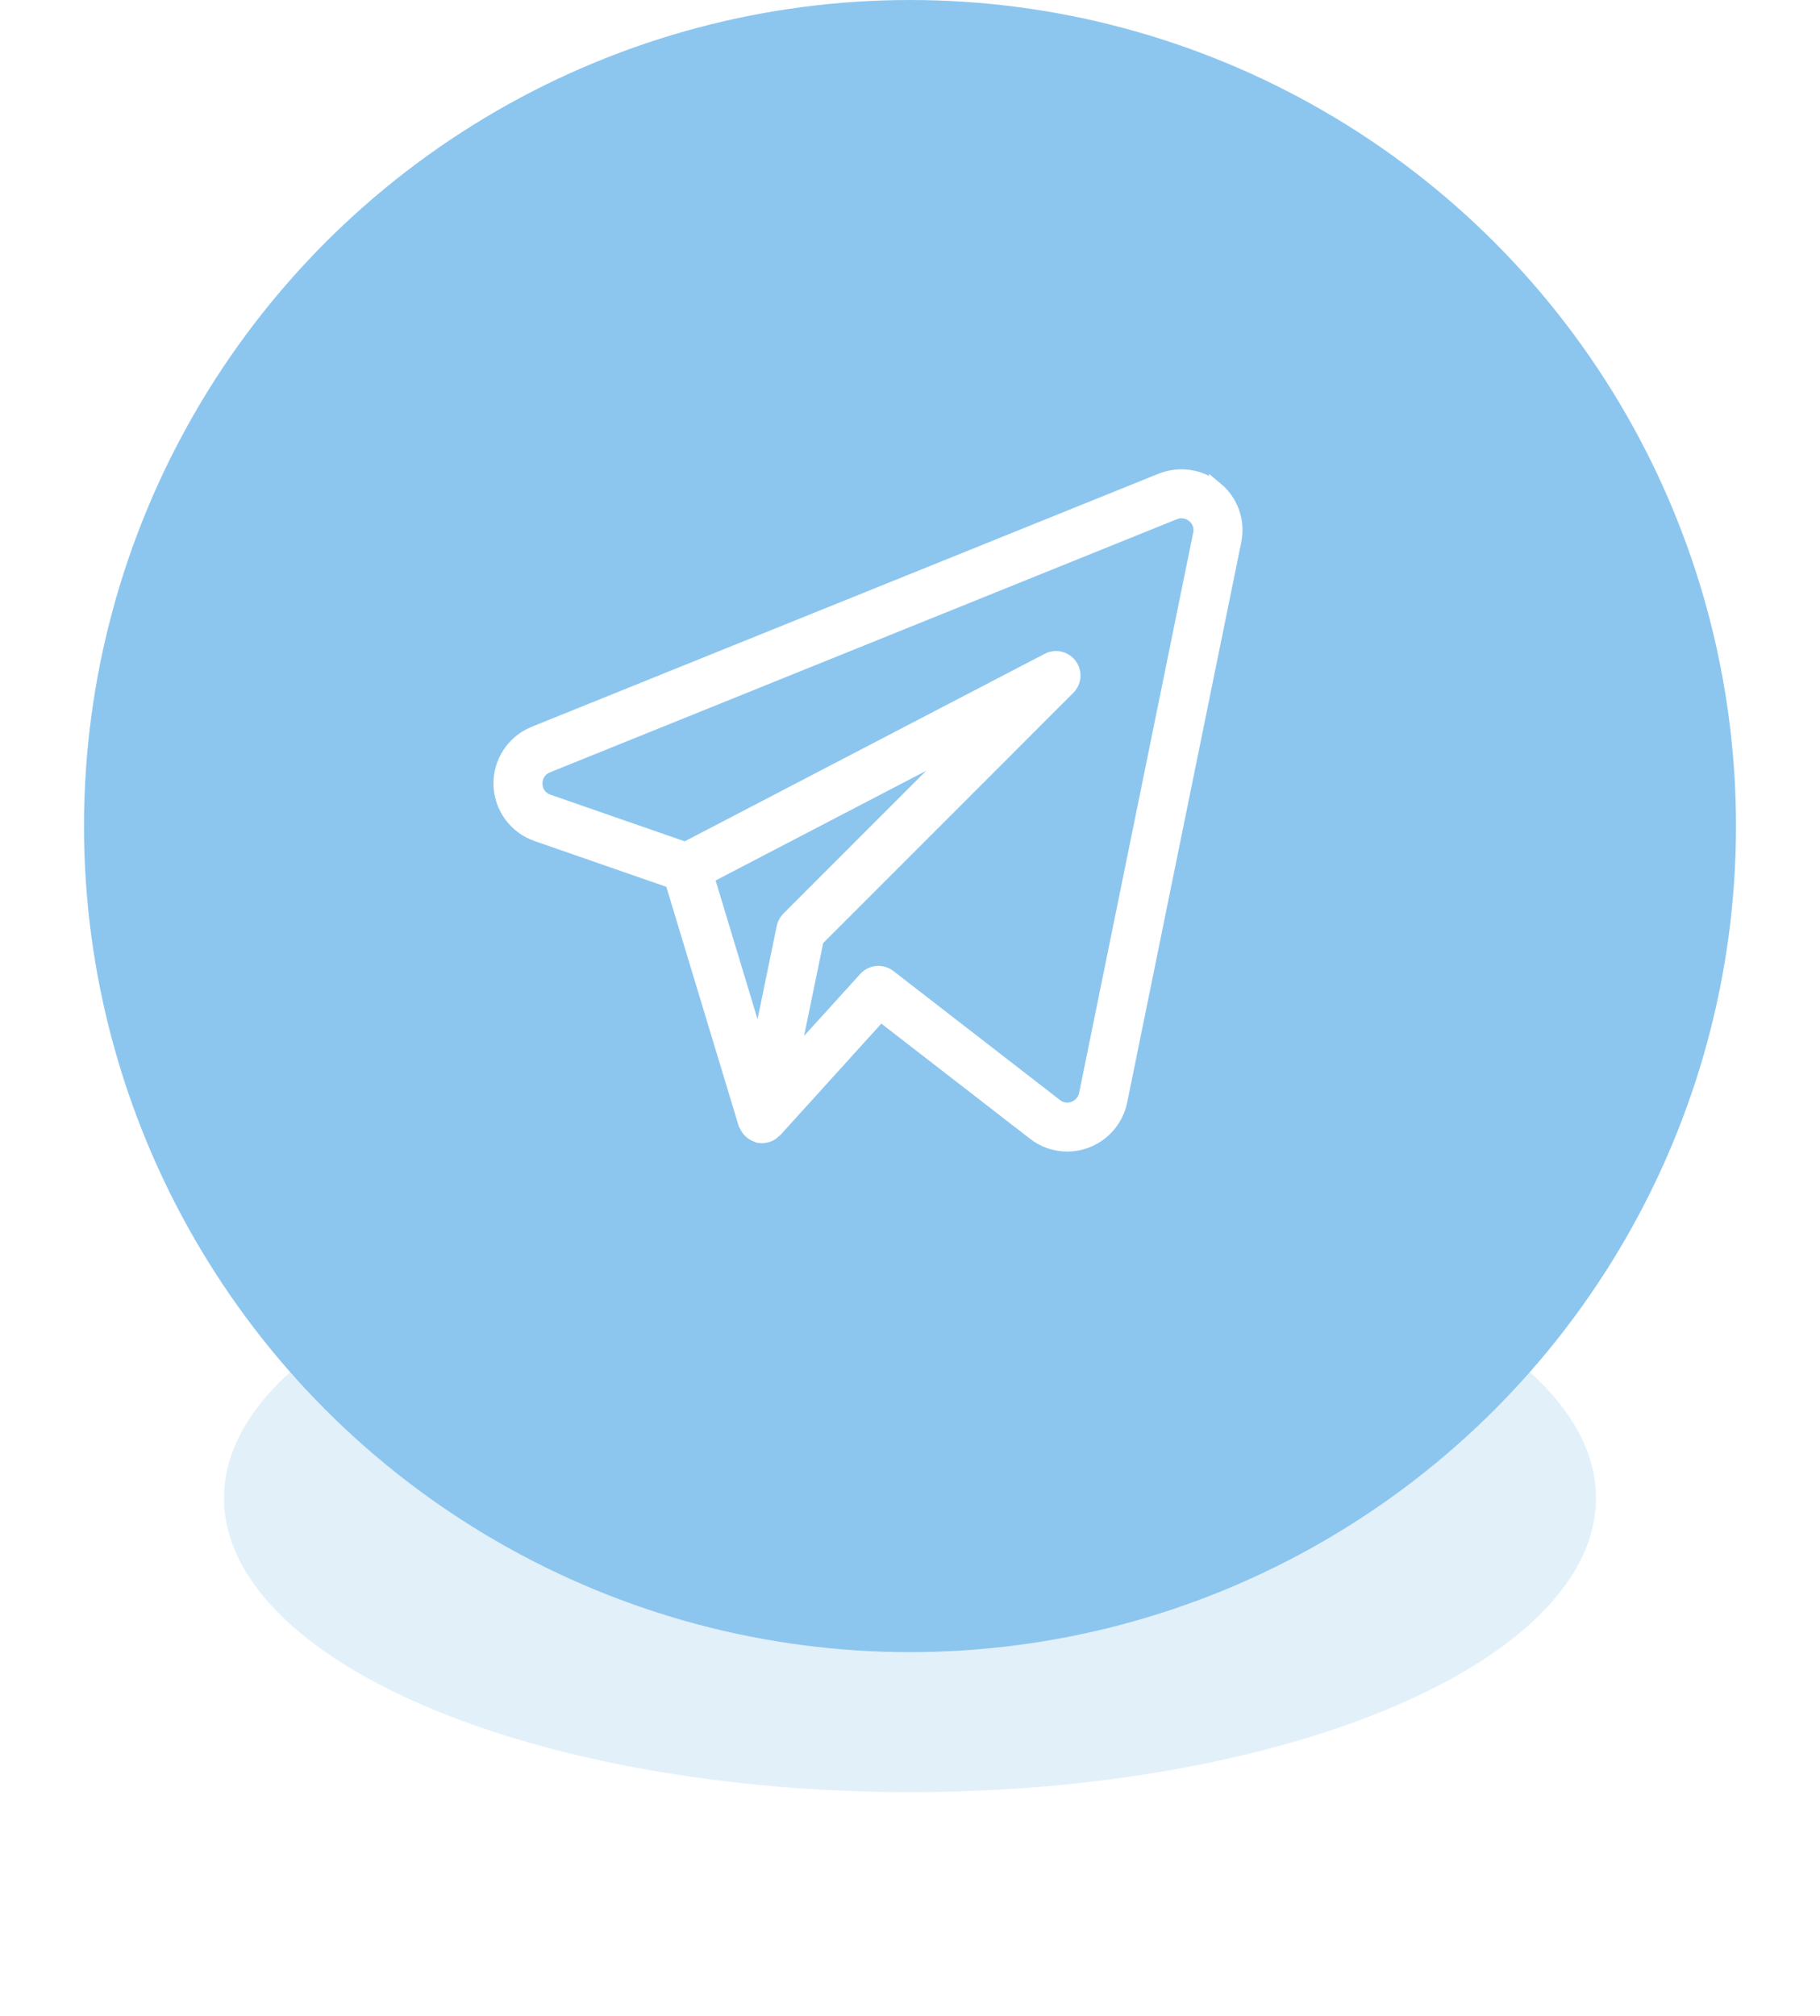
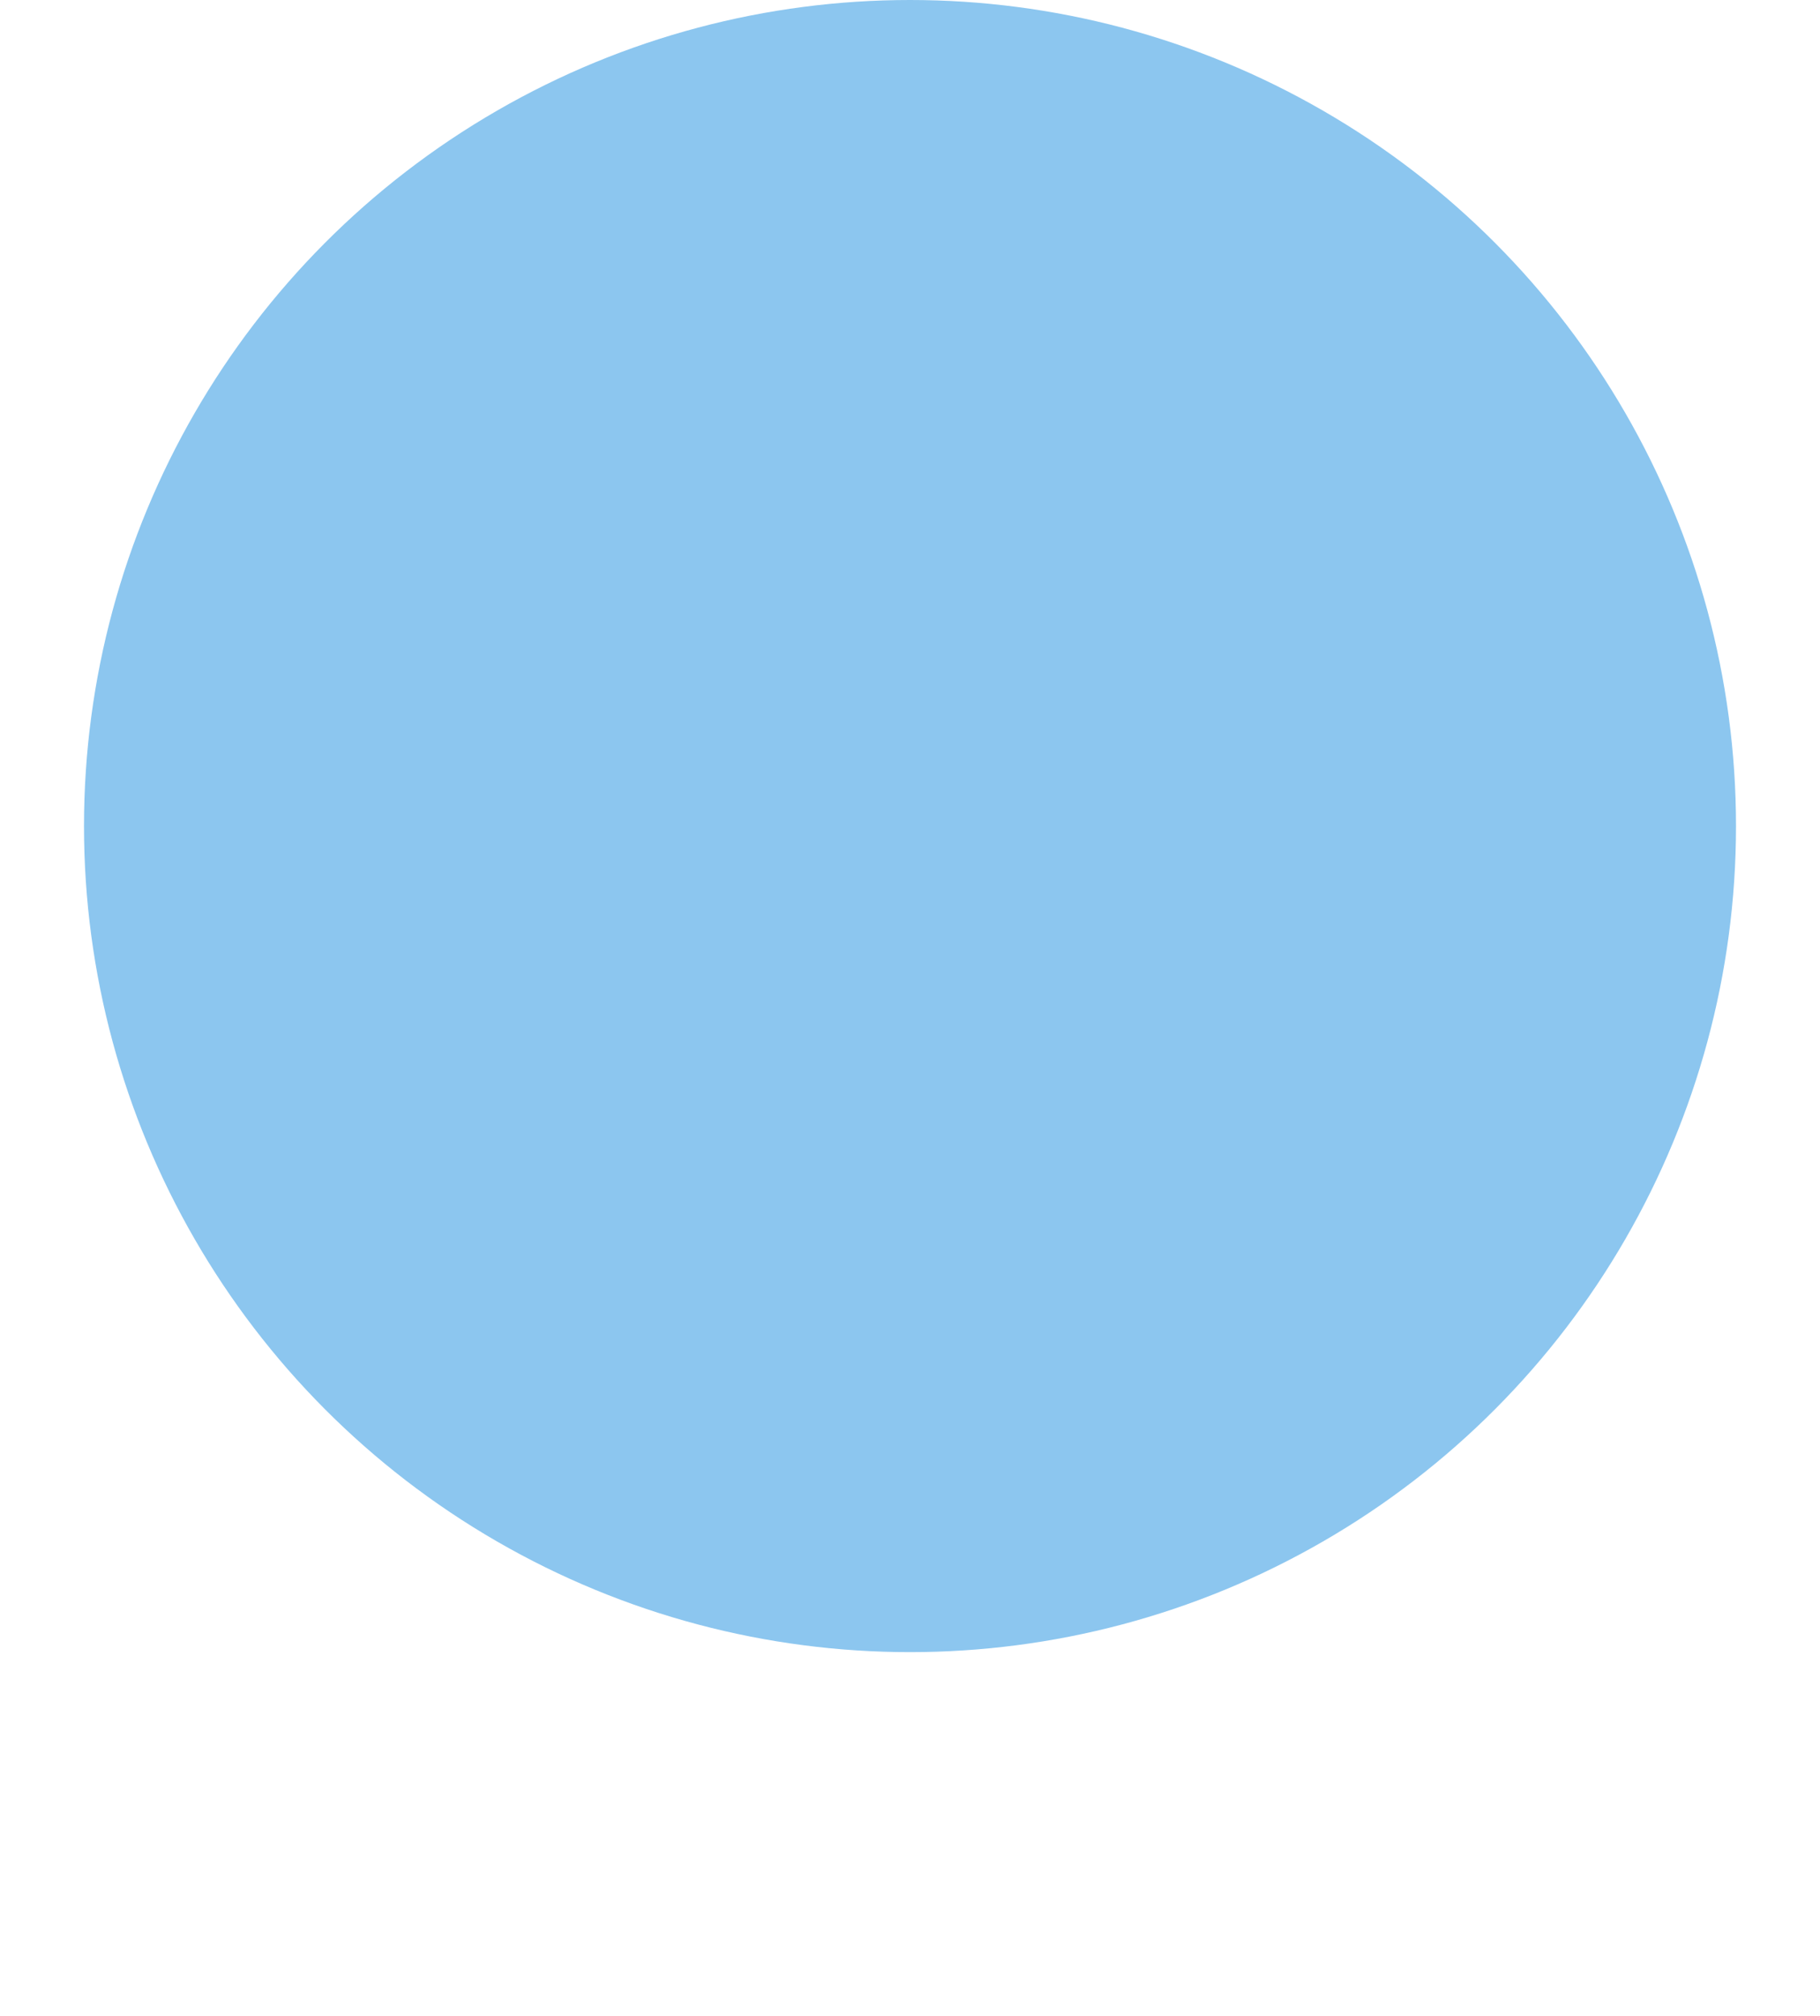
<svg xmlns="http://www.w3.org/2000/svg" width="65" height="72" viewBox="0 0 65 72" fill="none">
  <g filter="url(#filter0_f_24_1211)">
-     <ellipse cx="32.5" cy="53.5" rx="24.5" ry="10.5" fill="#8CC6EF" fill-opacity="0.25" />
-   </g>
+     </g>
  <circle cx="32.5" cy="29.5" r="29.5" fill="#8CC6EF" />
-   <path d="M43.431 17.456C43.162 17.233 42.837 17.086 42.491 17.033C42.145 16.979 41.791 17.02 41.466 17.151L19.07 26.192C18.708 26.341 18.4 26.596 18.186 26.924C17.973 27.252 17.864 27.637 17.875 28.029C17.886 28.42 18.015 28.798 18.246 29.114C18.477 29.43 18.798 29.668 19.168 29.797L24 31.475L26.619 40.132C26.624 40.15 26.64 40.161 26.648 40.177C26.674 40.246 26.714 40.31 26.764 40.365C26.84 40.45 26.937 40.511 27.046 40.544C27.059 40.549 27.067 40.56 27.08 40.562L27.087 40.562L27.091 40.564C27.188 40.584 27.288 40.579 27.383 40.549C27.392 40.546 27.402 40.546 27.414 40.542C27.504 40.511 27.586 40.459 27.652 40.39C27.66 40.381 27.672 40.38 27.68 40.372L31.446 36.215L36.943 40.471C37.276 40.732 37.688 40.874 38.111 40.874C39.029 40.874 39.82 40.231 40.009 39.335L44.086 19.312C44.155 18.973 44.131 18.62 44.016 18.293C43.9 17.966 43.698 17.676 43.431 17.455L43.431 17.456ZM27.985 33.119L27.101 37.415L25.258 31.317L34.401 26.555L28.155 32.802C28.069 32.889 28.009 32.999 27.985 33.119ZM38.784 39.084C38.76 39.197 38.708 39.302 38.632 39.39C38.556 39.477 38.459 39.543 38.35 39.582C38.244 39.623 38.129 39.636 38.016 39.619C37.903 39.602 37.797 39.556 37.708 39.485L31.754 34.874C31.629 34.778 31.473 34.732 31.317 34.746C31.16 34.76 31.014 34.832 30.909 34.949L28.288 37.837L29.17 33.554L38.156 24.566C38.261 24.46 38.325 24.321 38.337 24.172C38.348 24.023 38.306 23.876 38.218 23.756C38.13 23.635 38.001 23.55 37.856 23.516C37.711 23.482 37.559 23.501 37.426 23.57L24.473 30.317L19.576 28.615C19.446 28.572 19.333 28.49 19.252 28.38C19.171 28.269 19.127 28.137 19.125 28C19.119 27.862 19.156 27.726 19.23 27.61C19.305 27.494 19.414 27.404 19.543 27.352L41.935 18.311C42.05 18.262 42.176 18.247 42.299 18.266C42.422 18.285 42.538 18.338 42.633 18.419C42.727 18.495 42.798 18.596 42.838 18.71C42.878 18.825 42.886 18.948 42.86 19.066L38.784 39.085L38.784 39.084Z" fill="white" stroke="white" stroke-width="0.5" />
  <defs>
    <filter id="filter0_f_24_1211" x="0" y="35" width="65" height="37" filterUnits="userSpaceOnUse" color-interpolation-filters="sRGB">
      <feFlood flood-opacity="0" result="BackgroundImageFix" />
      <feBlend mode="normal" in="SourceGraphic" in2="BackgroundImageFix" result="shape" />
      <feGaussianBlur stdDeviation="4" result="effect1_foregroundBlur_24_1211" />
    </filter>
  </defs>
</svg>